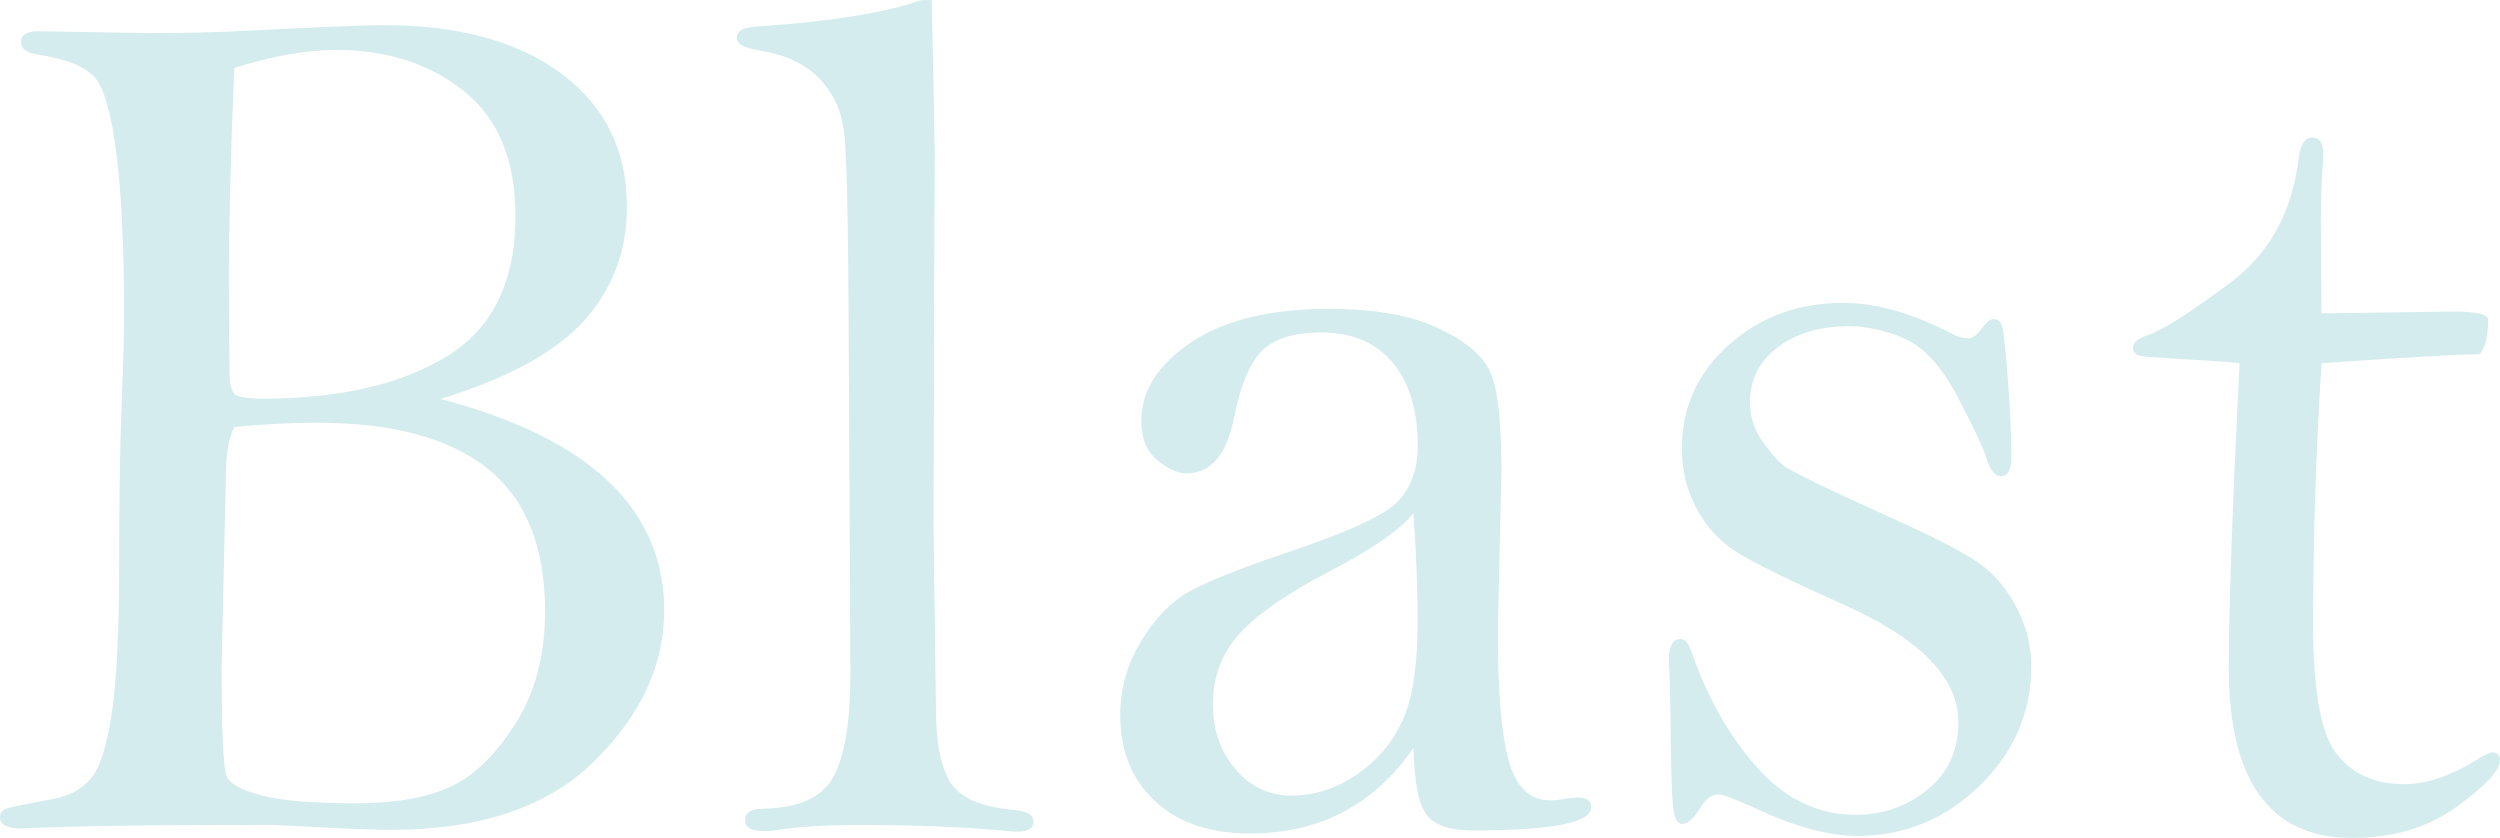
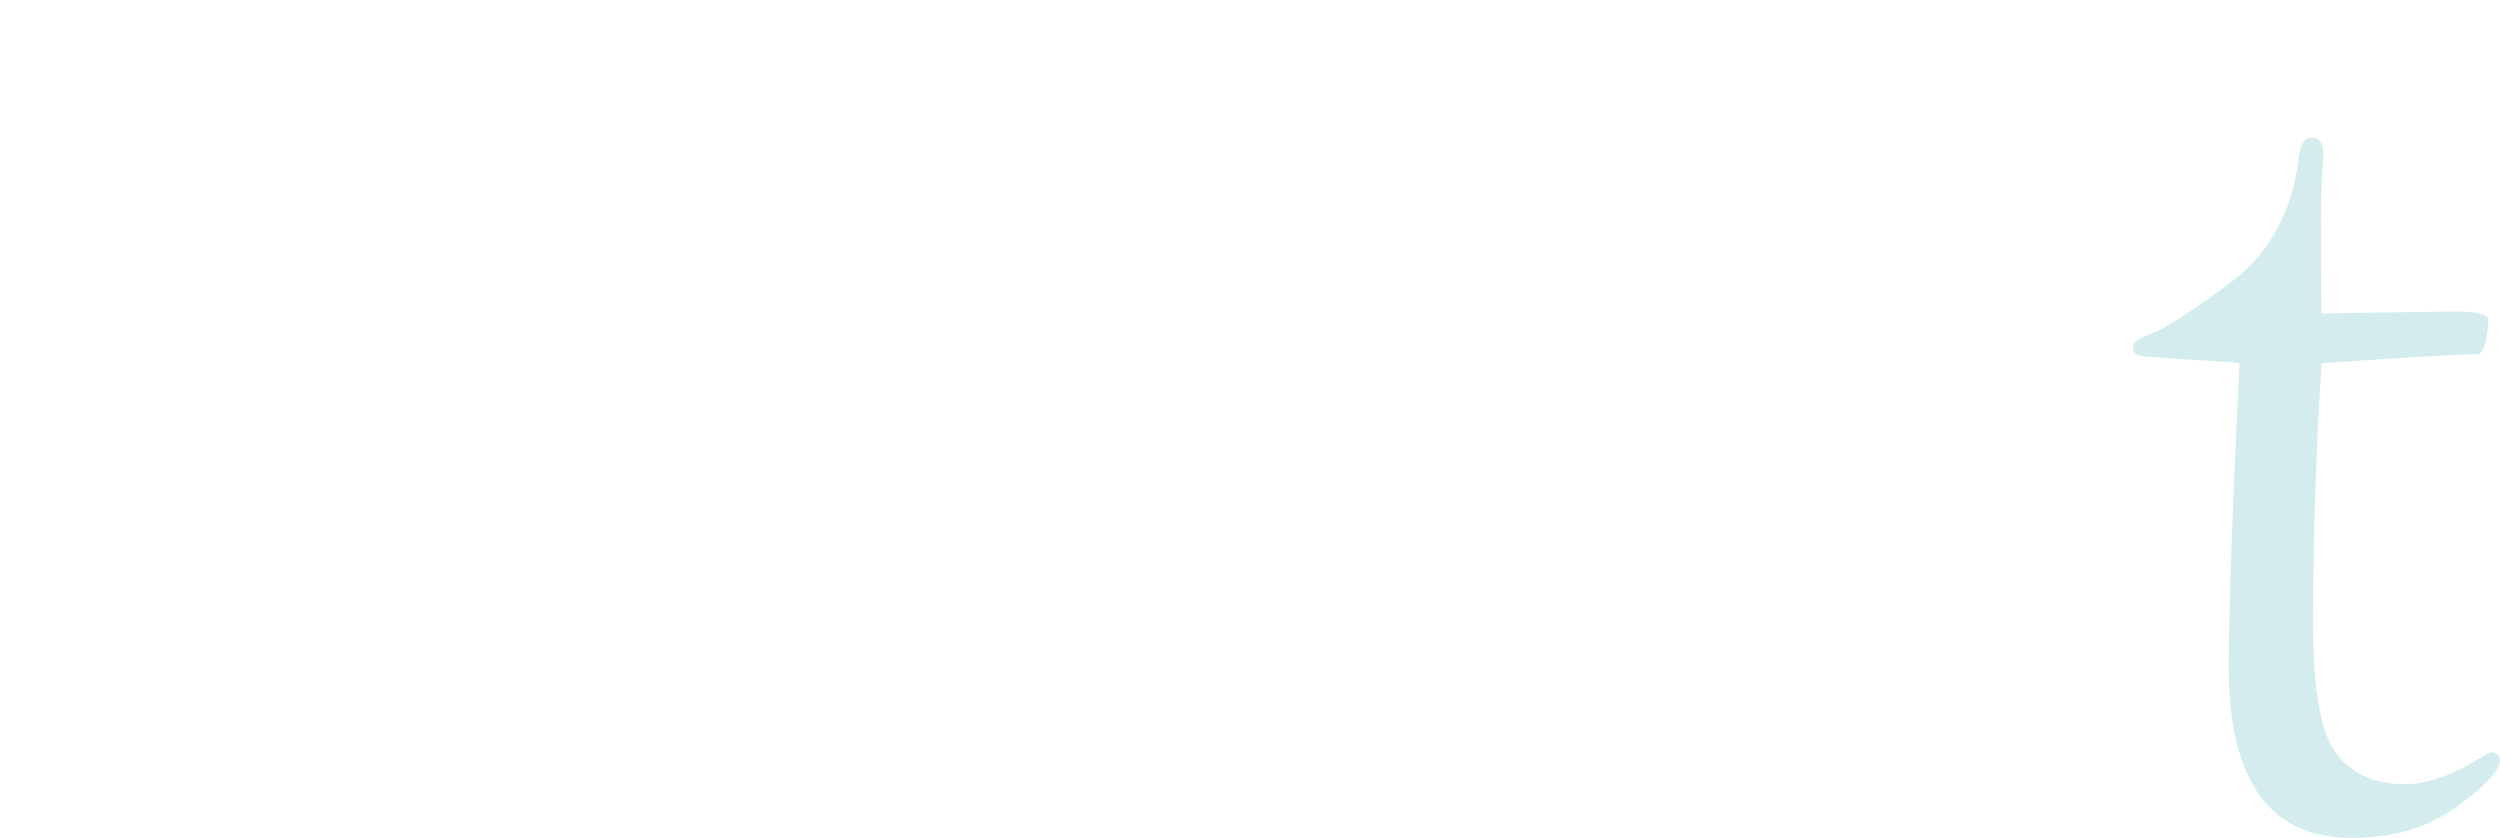
<svg xmlns="http://www.w3.org/2000/svg" viewBox="0 0 255.94 85.76">
  <defs>
    <style>.d{fill:#d4ecee;}</style>
  </defs>
  <g id="a" />
  <g id="b">
    <g id="c">
      <g>
-         <path class="d" d="M45.13,40.85c7.65,2.02,13.37,4.83,17.17,8.45,3.8,3.62,5.7,8.02,5.7,13.2,0,5.55-2.36,10.67-7.09,15.36-4.73,4.73-11.67,7.09-20.84,7.09-1.73,0-4.48-.1-8.26-.31-2.43-.12-3.74-.19-3.95-.19-12.66,0-21.21,.12-25.65,.37-1.48,0-2.22-.39-2.22-1.17,0-.41,.22-.7,.65-.86,.43-.16,2.02-.49,4.78-.99,1.64-.29,2.94-.99,3.88-2.1,.94-1.11,1.66-3.37,2.16-6.78,.49-3.41,.74-8.49,.74-15.23s.08-12.03,.25-16.12c.16-4.09,.25-7.22,.25-9.4,0-6.78-.26-12.23-.77-16.34-.51-4.11-1.24-6.73-2.19-7.86-.95-1.13-2.88-1.92-5.8-2.37-1.19-.16-1.79-.6-1.79-1.29,0-.74,.6-1.11,1.79-1.11l11.22,.19c3.66,0,7.09-.08,10.3-.25,7.19-.37,11.84-.56,13.93-.56,7.6,0,13.65,1.66,18.13,4.99,4.44,3.33,6.66,7.86,6.66,13.61,0,4.52-1.46,8.4-4.38,11.64-2.92,3.24-7.81,5.91-14.67,8.01Zm-21.15,2.87c-.58,1.03-.86,2.82-.86,5.36l-.43,19.11c0,6.74,.17,10.5,.52,11.28,.35,.78,1.54,1.44,3.58,1.97,2.03,.53,5.25,.8,9.65,.8,3.9,0,7.08-.54,9.53-1.63,2.45-1.09,4.7-3.24,6.75-6.44,2.05-3.21,3.08-7.05,3.08-11.53,0-6.66-1.96-11.55-5.89-14.67-3.93-3.12-9.73-4.69-17.42-4.69-2.59,0-5.43,.14-8.51,.43Zm0-36.75c-.37,9-.55,16.3-.55,21.89l.06,9.12c0,1.23,.17,2.01,.52,2.34,.35,.33,1.3,.49,2.87,.49,7.81,0,14.08-1.43,18.8-4.29,4.73-2.86,7.09-7.65,7.09-14.4,0-5.71-1.76-9.98-5.27-12.79-3.51-2.81-7.88-4.22-13.1-4.22-3.04,0-6.51,.62-10.42,1.85Z" />
-         <path class="d" d="M95.38,0c.12,5.18,.23,10.35,.31,15.52l-.12,38.38,.25,18.61c0,3.53,.5,6.08,1.51,7.64,1.01,1.56,3.18,2.49,6.5,2.77,1.31,.12,1.97,.51,1.97,1.17,0,.7-.53,1.05-1.6,1.05-.29,0-.64-.02-1.05-.06-4.23-.41-9.29-.62-15.17-.62-3.58,0-6.45,.18-8.63,.55-.45,.05-.86,.07-1.23,.07-1.23,0-1.85-.38-1.85-1.14,0-.72,.55-1.1,1.66-1.14,3.74-.04,6.2-1.12,7.37-3.24,1.17-2.12,1.76-5.66,1.76-10.63l-.18-35.14c-.04-11.3-.2-18.05-.46-20.25-.27-2.2-1.12-4.04-2.56-5.52-1.44-1.48-3.45-2.42-6.04-2.84-1.6-.25-2.4-.68-2.4-1.29,0-.7,.66-1.09,1.97-1.17,7.52-.49,13.17-1.4,16.95-2.71h1.05Z" />
-         <path class="d" d="M144.7,76.57c-2.01,2.92-4.42,5.11-7.21,6.57-2.8,1.46-5.96,2.19-9.49,2.19-4.15,0-7.41-1.11-9.77-3.33-2.36-2.22-3.55-5.14-3.55-8.76,0-2.71,.71-5.24,2.13-7.58,1.42-2.34,3.04-4.03,4.87-5.06,1.83-1.03,5.04-2.32,9.65-3.89,6.58-2.18,10.52-3.99,11.84-5.43,1.31-1.44,1.97-3.31,1.97-5.62,0-3.67-.86-6.53-2.59-8.57-1.73-2.04-4.17-3.06-7.34-3.06-2.59,0-4.54,.58-5.86,1.73-1.32,1.2-2.32,3.53-3.02,7-.74,3.8-2.36,5.7-4.87,5.7-.9,0-1.9-.45-2.99-1.36-1.09-.9-1.63-2.24-1.63-4.01,0-3.08,1.71-5.76,5.12-8.05,3.41-2.28,8.1-3.42,14.06-3.42,4.73,0,8.5,.67,11.31,2.01,2.81,1.34,4.58,2.87,5.3,4.6,.72,1.73,1.08,5.06,1.08,10l-.37,16.3c0,6.3,.38,10.77,1.14,13.43,.76,2.65,2.17,3.98,4.22,3.98,.41,0,.99-.06,1.73-.19l1.05-.12c.94,0,1.42,.34,1.42,1.03,0,1.57-4.05,2.36-12.15,2.36-2.34,0-3.92-.55-4.72-1.63-.8-1.09-1.24-3.36-1.33-6.81Zm0-24.04c-1.23,1.6-4.03,3.56-8.38,5.86-4.32,2.22-7.42,4.34-9.31,6.35-1.89,2.06-2.84,4.52-2.84,7.4,0,2.59,.77,4.79,2.31,6.6,1.54,1.81,3.46,2.71,5.76,2.71s4.62-.73,6.72-2.19c2.1-1.46,3.65-3.32,4.66-5.58,1.01-2.26,1.51-5.61,1.51-10.05,0-3.33-.14-7.03-.43-11.1Z" />
-         <path class="d" d="M207.96,68.16c0,4.76-1.77,8.85-5.29,12.28-3.53,3.43-7.71,5.14-12.55,5.14-2.87,0-6.3-.92-10.28-2.77-2.18-.99-3.47-1.48-3.88-1.48-.7,0-1.31,.43-1.85,1.29-.67,1.15-1.3,1.73-1.89,1.73-.5,0-.82-.59-.94-1.76-.13-1.17-.21-3.83-.25-7.98-.04-3.58-.1-5.88-.19-6.91,0-1.52,.4-2.28,1.2-2.28,.46,0,.82,.39,1.08,1.17,1.6,4.69,3.84,8.66,6.72,11.93s6.27,4.9,10.16,4.9c2.74,0,5.18-.85,7.3-2.56,2.13-1.71,3.19-4.02,3.19-6.94,0-4.52-3.92-8.53-11.75-12.02-5.37-2.4-8.96-4.16-10.77-5.27-1.81-1.11-3.22-2.61-4.25-4.51-1.02-1.89-1.54-3.95-1.54-6.17,0-4.24,1.61-7.79,4.82-10.65,3.21-2.86,7.1-4.29,11.68-4.29,3.38,0,7.08,1.05,11.12,3.14,.66,.33,1.23,.49,1.73,.49,.41,0,.86-.34,1.36-1.02,.48-.64,.86-.96,1.14-.96,.36,0,.64,.16,.84,.46,.2,.31,.42,2.12,.67,5.45,.25,3.32,.37,6.05,.37,8.2,0,1.32-.35,1.98-1.05,1.98-.62,0-1.11-.59-1.48-1.78-.33-1.1-1.32-3.21-2.96-6.32-1.64-3.11-3.44-5.1-5.39-5.96-1.95-.86-3.87-1.29-5.76-1.29-2.96,0-5.39,.72-7.27,2.15-1.89,1.44-2.84,3.3-2.84,5.6,0,1.44,.39,2.73,1.17,3.88,.78,1.15,1.51,2.01,2.19,2.58s4.59,2.47,11.75,5.7c4.44,2.01,7.36,3.56,8.75,4.65,1.4,1.09,2.57,2.55,3.51,4.4,.94,1.85,1.42,3.77,1.42,5.78Z" />
        <path class="d" d="M237.67,37.18c-.58,9.1-.86,18.03-.86,26.8,0,6.75,.8,11.16,2.41,13.21,1.61,2.06,3.92,3.09,6.94,3.09,2.19,0,4.6-.8,7.24-2.4,.95-.58,1.53-.86,1.73-.86,.53,0,.8,.29,.8,.86,0,.99-1.46,2.55-4.39,4.69s-6.51,3.21-10.76,3.21-7.36-1.46-9.46-4.38c-2.1-2.92-3.15-7.28-3.15-13.09s.37-16.42,1.11-31.11c-.29-.08-2.24-.23-5.86-.43l-3.7-.25c-.9-.04-1.36-.35-1.36-.92,0-.53,.51-.96,1.54-1.29,1.68-.62,4.5-2.42,8.48-5.41s6.29-7.21,6.94-12.67c.17-1.43,.63-2.15,1.39-2.15s1.14,.57,1.14,1.72c0,.37-.02,.76-.06,1.17-.12,1.6-.19,3.44-.19,5.53l.06,9.58,13.5-.19c2.3,0,3.49,.27,3.58,.8-.04,1.89-.35,3.08-.92,3.58-2.14,0-7.52,.31-16.15,.92Z" />
      </g>
    </g>
  </g>
</svg>